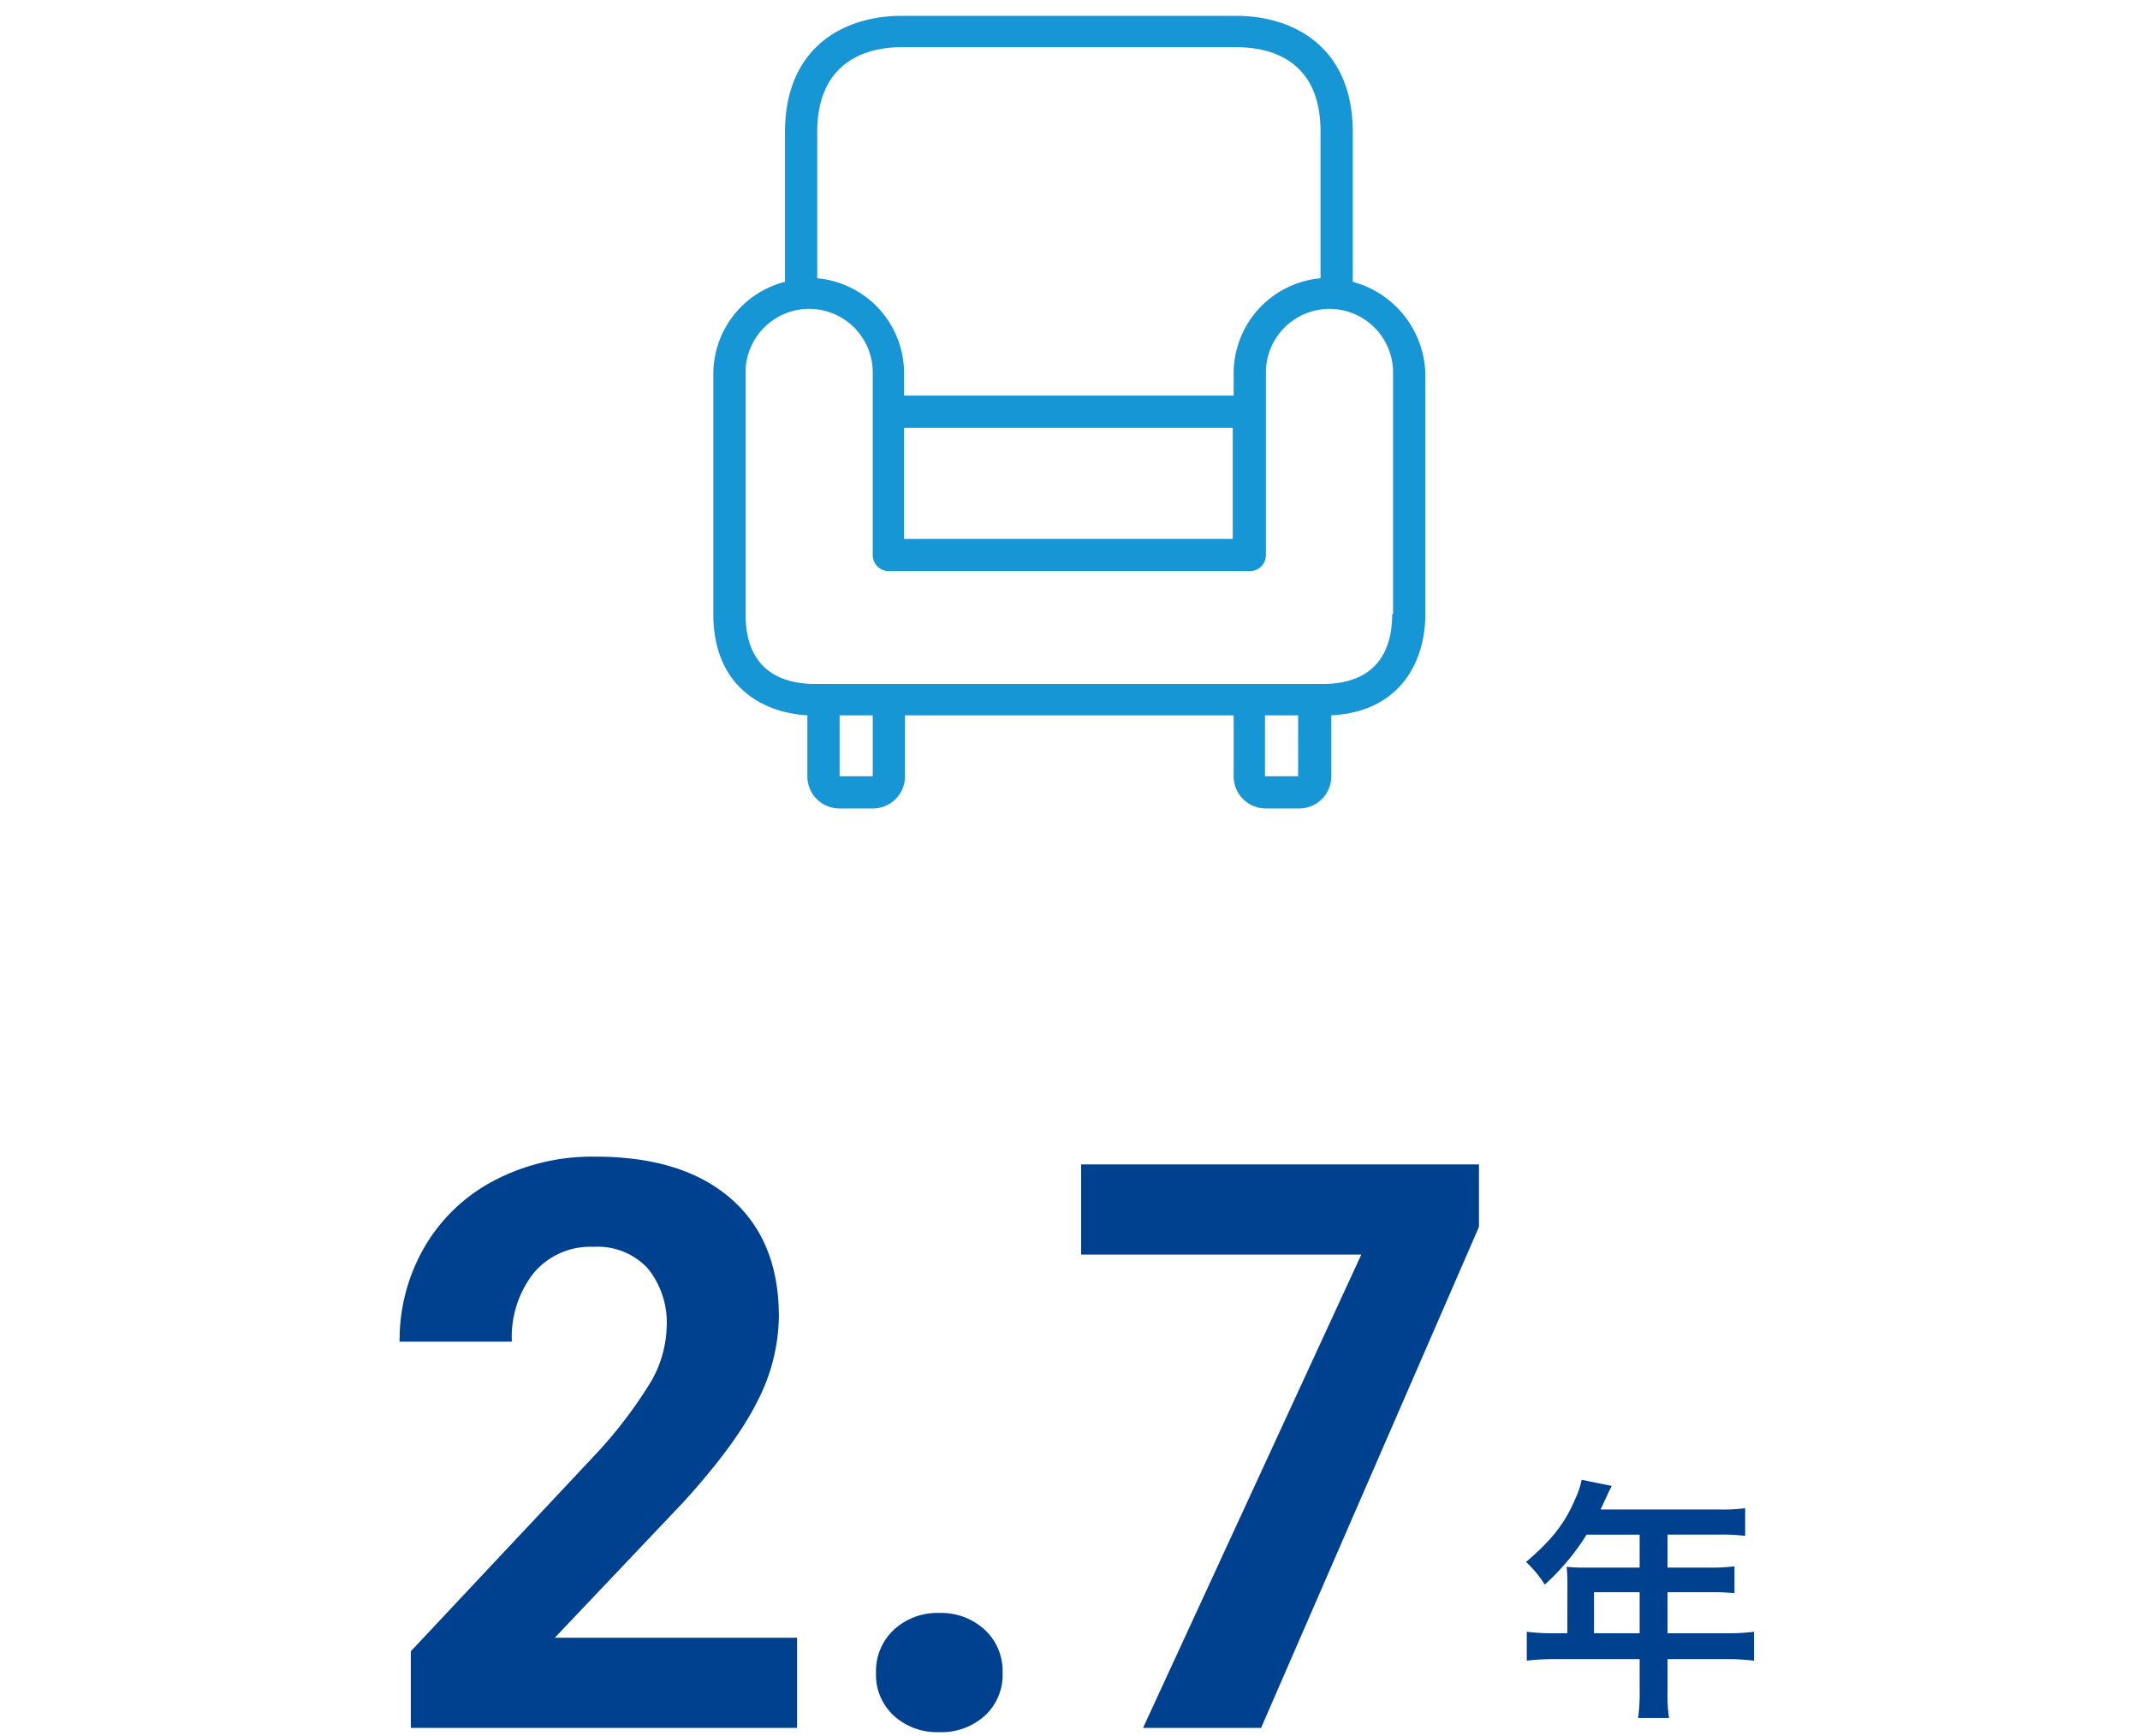
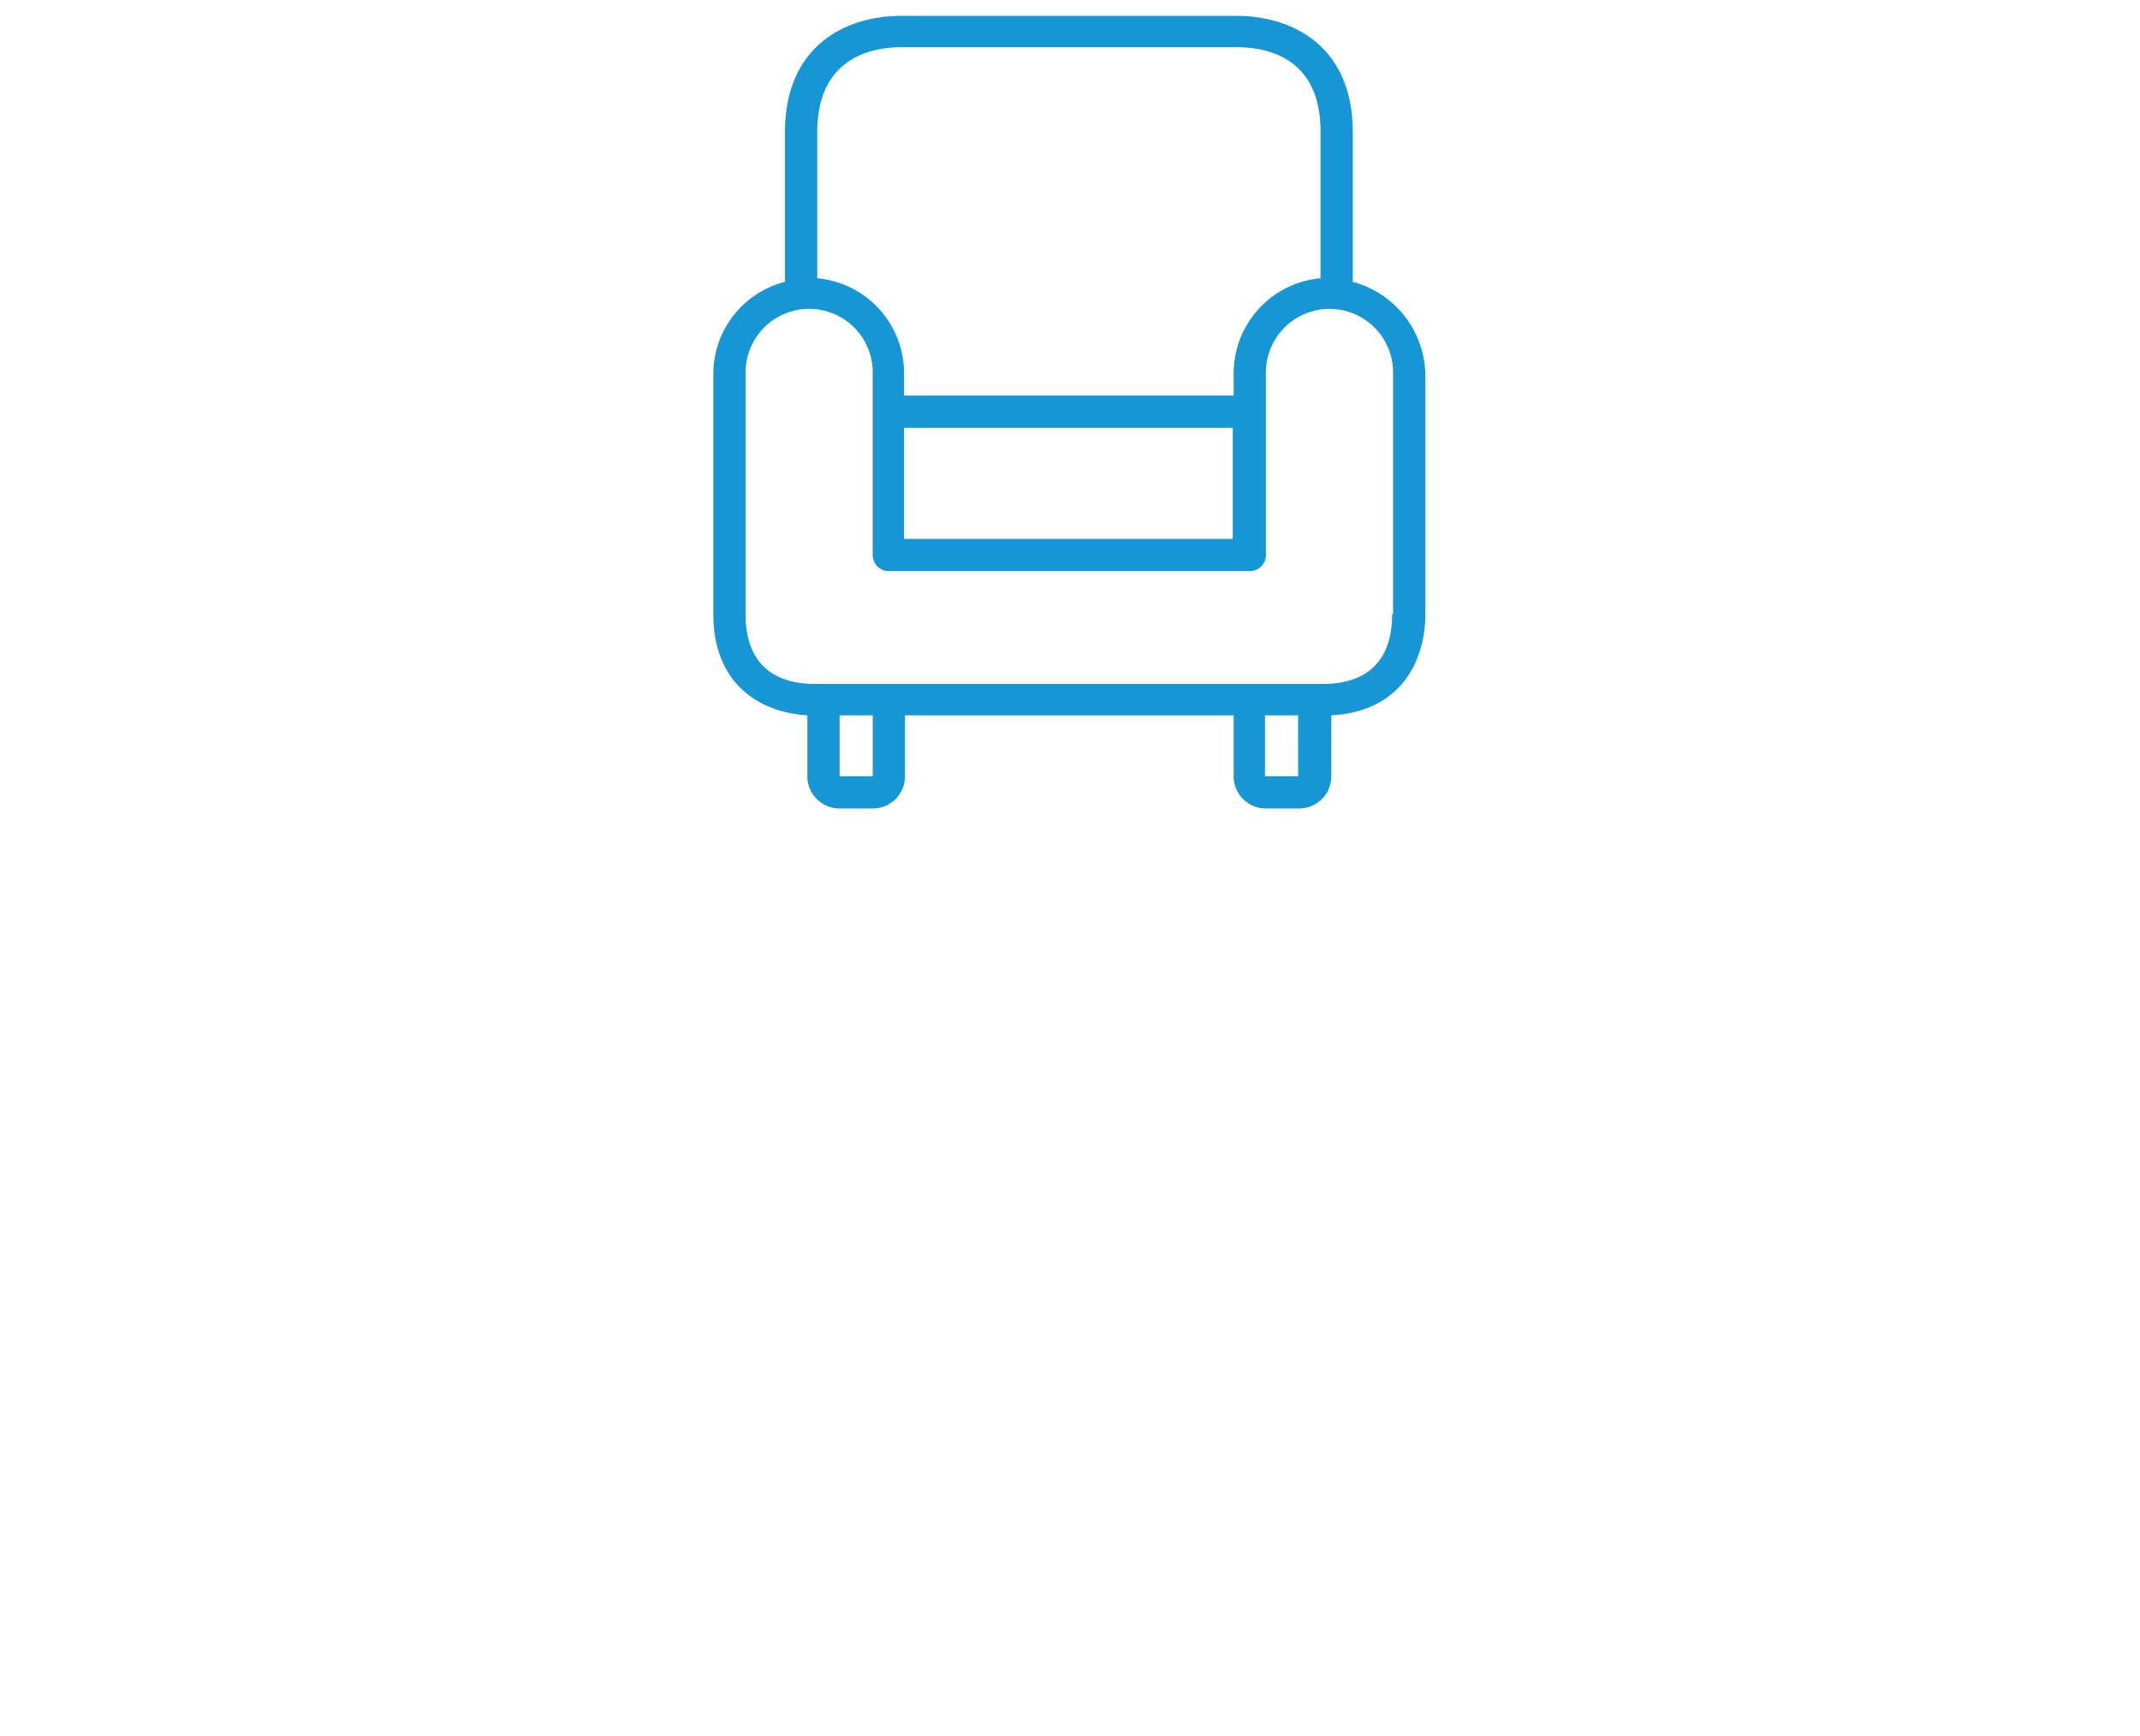
<svg xmlns="http://www.w3.org/2000/svg" width="270" height="219" viewBox="0 0 270 219">
  <defs>
    <style>
      .cls-1 {
        fill: #1796d5;
      }

      .cls-2 {
        fill: rgba(255,255,255,0);
      }

      .cls-3 {
        fill: #00418f;
      }

      .cls-4 {
        clip-path: url(#clip-path);
      }
    </style>
    <clipPath id="clip-path">
      <rect id="長方形_79" data-name="長方形 79" class="cls-1" width="89.831" height="100" />
    </clipPath>
  </defs>
  <g id="グループ_4488" data-name="グループ 4488" transform="translate(-585 -717)">
    <rect id="カバー2" class="cls-2" width="270" height="219" transform="translate(585 717)" />
    <g id="グループ_12" data-name="グループ 12" transform="translate(415 -5793)">
-       <path id="パス_231" data-name="パス 231" class="cls-3" d="M-9.248-7.936H-10.88a26.818,26.818,0,0,1-3.488-.192V-4.48a27.519,27.519,0,0,1,3.488-.192H-.128V-.736A23.322,23.322,0,0,1-.32,2.752h3.9A19.269,19.269,0,0,1,3.392-.672v-4h7.424A27.166,27.166,0,0,1,14.3-4.48V-8.128a26.139,26.139,0,0,1-3.488.192H3.392V-13.12H8.64a30.115,30.115,0,0,1,3.2.128v-3.392a23.49,23.49,0,0,1-3.3.16H3.392v-4.16H9.92a23.551,23.551,0,0,1,3.264.16v-3.488a22.723,22.723,0,0,1-3.264.16H-5.056c.576-1.248.9-1.92.928-2.016.224-.48.288-.576.48-.96L-7.456-27.3a9.243,9.243,0,0,1-.768,2.336c-1.312,3.136-2.976,5.248-6.24,8.032A14.008,14.008,0,0,1-12.1-14.08a29.507,29.507,0,0,0,5.28-6.3H-.128v4.16H-7.1c-.864,0-1.568-.032-2.24-.1a17.569,17.569,0,0,1,.1,1.856Zm3.36,0V-13.12h5.76v5.184Z" transform="translate(377 6724)" />
-       <path id="パス_230" data-name="パス 230" class="cls-3" d="M53.564,0H4.834V-9.668l23-24.512a56.736,56.736,0,0,0,7.007-9.033,14.513,14.513,0,0,0,2.271-7.324,10.859,10.859,0,0,0-2.393-7.446,8.636,8.636,0,0,0-6.836-2.71,9.315,9.315,0,0,0-7.544,3.3,13.056,13.056,0,0,0-2.759,8.667H3.418A23.307,23.307,0,0,1,6.519-60.6a21.853,21.853,0,0,1,8.765-8.423A26.64,26.64,0,0,1,28.125-72.07q10.986,0,17.065,5.273T51.27-51.9a23.9,23.9,0,0,1-2.734,10.742Q45.8-35.693,39.16-28.418L23-11.377H53.564Zm9.961-6.934A7.1,7.1,0,0,1,65.8-12.4a8.056,8.056,0,0,1,5.688-2.1,8.122,8.122,0,0,1,5.737,2.1,7.1,7.1,0,0,1,2.271,5.469,7.007,7.007,0,0,1-2.246,5.4A8.156,8.156,0,0,1,71.484.537a8.089,8.089,0,0,1-5.713-2.075A7.007,7.007,0,0,1,63.525-6.934ZM139.6-63.217,112.109,0H97.217l27.539-59.717H89.4V-71.094h50.2Z" transform="translate(217 6728)" />
-     </g>
+       </g>
    <g id="グループ_9" data-name="グループ 9" transform="translate(675 719)">
      <g id="グループ_8" data-name="グループ 8" class="cls-4">
        <path id="パス_5" data-name="パス 5" class="cls-1" d="M80.678,33.559V14.689C80.678,3.842,73.107,0,65.989,0H23.729C16.61,0,9.04,3.842,9.04,14.689v18.87A12,12,0,0,0,0,45.2V75.48C0,84.407,5.989,87.91,11.864,88.249v7.684A4.051,4.051,0,0,0,15.932,100h4.181a4.051,4.051,0,0,0,4.068-4.068V88.249H65.65v7.684A4.051,4.051,0,0,0,69.718,100H73.9a4.051,4.051,0,0,0,4.068-4.068V88.249c8.7-.452,11.864-6.78,11.864-12.768v-30.4a12.362,12.362,0,0,0-9.153-11.525M13.107,14.689c0-9.266,6.667-10.734,10.621-10.734h42.26c3.955,0,10.621,1.356,10.621,10.621V33.107A12.043,12.043,0,0,0,65.65,45.085V47.91H24.068V45.085a12.043,12.043,0,0,0-10.96-11.977V14.689m52.429,51.3H24.068V51.977H65.537ZM20.113,95.932H15.932V88.249h4.181v7.684m53.672,0H69.6V88.249h4.181ZM85.763,75.48H85.65c0,3.955-1.469,8.814-8.814,8.814H12.881c-3.955,0-8.814-1.469-8.814-8.814v-30.4a8.023,8.023,0,1,1,16.045,0V68.023a2.025,2.025,0,0,0,2.034,2.034H67.684a2.025,2.025,0,0,0,2.034-2.034V45.085a8.023,8.023,0,1,1,16.045,0Z" transform="translate(0 0)" />
      </g>
    </g>
  </g>
</svg>